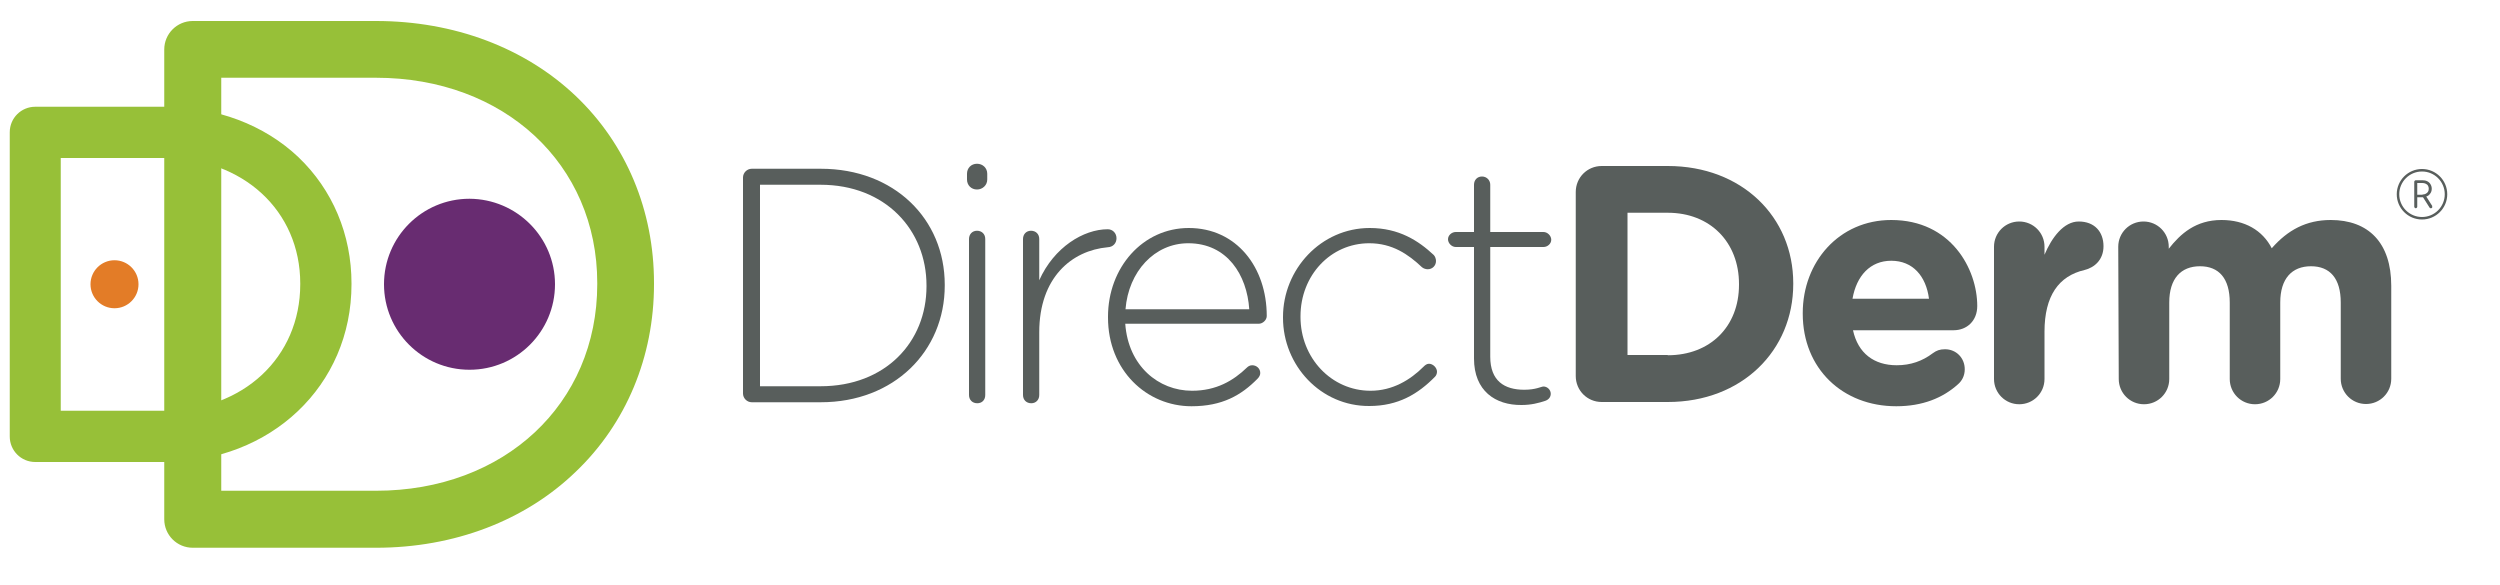
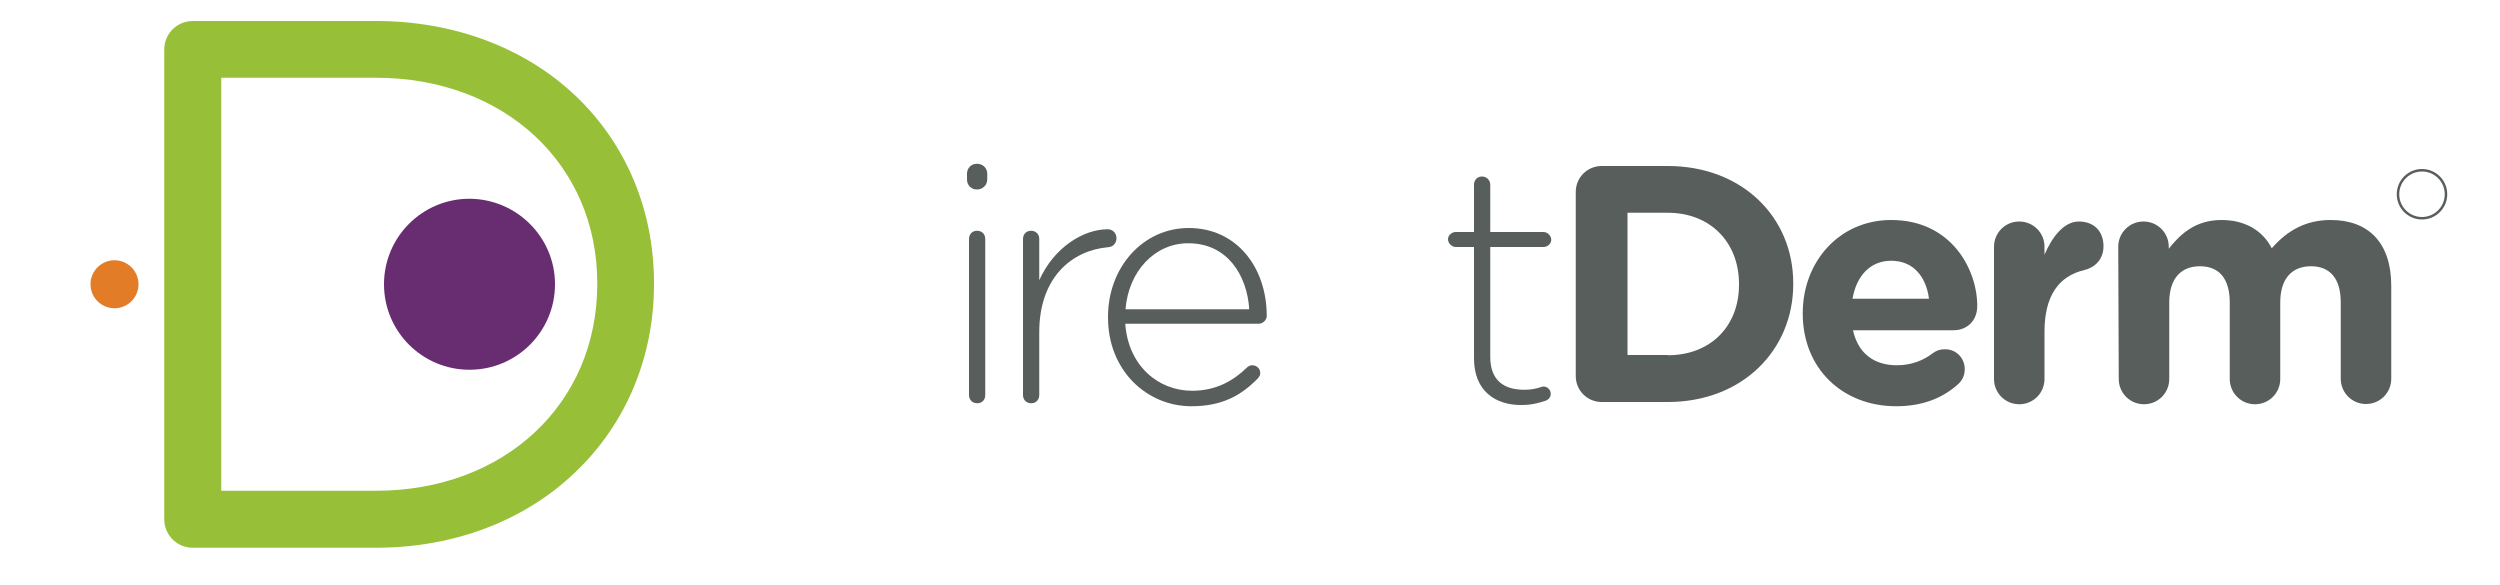
<svg xmlns="http://www.w3.org/2000/svg" xmlns:xlink="http://www.w3.org/1999/xlink" version="1.1" id="Layer_1" x="0px" y="0px" viewBox="0 0 1000 234" style="enable-background:new 0 0 1000 234;" xml:space="preserve">
  <style type="text/css">
	.st0{clip-path:url(#SVGID_2_);fill:#585E5C;}
	.st1{clip-path:url(#SVGID_4_);fill:#585E5C;}
	.st2{clip-path:url(#SVGID_6_);fill:#585E5C;}
	.st3{clip-path:url(#SVGID_8_);fill:#585E5C;}
	.st4{clip-path:url(#SVGID_10_);fill:#585E5C;}
	.st5{clip-path:url(#SVGID_12_);fill:#585E5C;}
	.st6{clip-path:url(#SVGID_14_);fill:#585E5C;}
	.st7{clip-path:url(#SVGID_16_);fill:#585E5C;}
	.st8{clip-path:url(#SVGID_18_);fill:#585E5C;}
	.st9{clip-path:url(#SVGID_20_);fill:#585E5C;}
	.st10{clip-path:url(#SVGID_22_);fill:#97C038;}
	.st11{clip-path:url(#SVGID_24_);fill:#97C038;}
	.st12{clip-path:url(#SVGID_26_);fill:#682C71;}
	.st13{clip-path:url(#SVGID_28_);fill:#E37C27;}
	.st14{fill:none;stroke:#585E5C;stroke-miterlimit:10;}
	.st15{fill:#585E5C;}
</style>
  <g>
    <g>
      <g>
        <defs>
          <rect id="SVGID_1_" width="1000" height="234" />
        </defs>
        <clipPath id="SVGID_2_">
          <use xlink:href="#SVGID_1_" style="overflow:visible;" />
        </clipPath>
-         <path class="st0" d="M297.2,71c0-1.9,1.6-3.5,3.5-3.5h27.6c29.4,0,49.6,20.1,49.6,46.4v0.3c0,26.3-20.3,46.7-49.6,46.7h-27.6     c-1.9,0-3.5-1.6-3.5-3.5V71z M328.2,154.5c26,0,42.4-17.7,42.4-40v-0.3c0-22.2-16.4-40.3-42.4-40.3H304v80.6H328.2L328.2,154.5z" />
      </g>
    </g>
    <g>
      <g>
        <defs>
          <rect id="SVGID_3_" width="1000" height="234" />
        </defs>
        <clipPath id="SVGID_4_">
          <use xlink:href="#SVGID_3_" style="overflow:visible;" />
        </clipPath>
        <path class="st1" d="M386.8,69.5c0-2.3,1.7-4,4-4s4.1,1.7,4.1,4v2.3c0,2.3-1.9,4-4.1,4c-2.3,0-4-1.7-4-4V69.5z M387.6,95.6     c0-1.9,1.3-3.3,3.2-3.3c1.9,0,3.3,1.3,3.3,3.3V158c0,2-1.3,3.3-3.2,3.3c-1.9,0-3.3-1.3-3.3-3.3V95.6z" />
      </g>
    </g>
    <g>
      <g>
        <defs>
          <rect id="SVGID_5_" width="1000" height="234" />
        </defs>
        <clipPath id="SVGID_6_">
          <use xlink:href="#SVGID_5_" style="overflow:visible;" />
        </clipPath>
        <path class="st2" d="M409.2,95.6c0-1.9,1.3-3.3,3.2-3.3c1.9,0,3.3,1.3,3.3,3.3v16.5c5.9-13.2,17.7-20.4,27.4-20.4     c2,0,3.5,1.6,3.5,3.6c0,1.9-1.3,3.5-3.5,3.6c-14.4,1.3-27.4,12.1-27.4,34V158c0,1.9-1.3,3.3-3.2,3.3c-1.9,0-3.3-1.3-3.3-3.3V95.6     z" />
      </g>
    </g>
    <g>
      <g>
        <defs>
          <rect id="SVGID_7_" width="1000" height="234" />
        </defs>
        <clipPath id="SVGID_8_">
          <use xlink:href="#SVGID_7_" style="overflow:visible;" />
        </clipPath>
        <path class="st3" d="M476.6,162.5c-17.9,0-33.4-14.3-33.4-35.5v-0.3c0-19.7,13.9-35.5,32.3-35.5c19.1,0,31.2,15.7,31.2,35.2     c0,1.6-1.6,3.1-3.2,3.1h-53.4c1.2,16.9,13.3,26.8,26.7,26.8c9.7,0,16.5-4,22-9.3c0.5-0.5,1.2-0.9,2.1-0.9c1.7,0,3.2,1.3,3.2,3.1     c0,0.7-0.3,1.5-1.1,2.3C496.5,158.1,488.9,162.5,476.6,162.5 M499.7,123.7c-0.9-13.7-8.8-26.4-24.4-26.4     c-13.5,0-23.9,11.3-25.1,26.4H499.7z" />
      </g>
    </g>
    <g>
      <g>
        <defs>
-           <rect id="SVGID_9_" width="1000" height="234" />
-         </defs>
+           </defs>
        <clipPath id="SVGID_10_">
          <use xlink:href="#SVGID_9_" style="overflow:visible;" />
        </clipPath>
-         <path class="st4" d="M513.2,127.1v-0.3c0-19.1,15.2-35.6,34.7-35.6c11.7,0,19.5,5.1,25.6,10.8c0.5,0.5,0.9,1.5,0.9,2.4     c0,1.9-1.5,3.3-3.3,3.3c-0.8,0-1.7-0.3-2.3-0.8c-5.5-5.2-11.9-9.6-21.1-9.6c-15.5,0-27.5,12.9-27.5,29.2v0.3     c0,16.4,12.4,29.5,28,29.5c8.8,0,15.9-4.3,21.3-9.7c0.5-0.5,1.2-1.1,2.1-1.1c1.6,0,3.2,1.6,3.2,3.2c0,0.7-0.3,1.5-0.8,2     c-6.8,6.9-14.7,11.7-26.3,11.7C528.3,162.5,513.2,146.2,513.2,127.1" />
      </g>
    </g>
    <g>
      <g>
        <defs>
          <rect id="SVGID_11_" width="1000" height="234" />
        </defs>
        <clipPath id="SVGID_12_">
          <use xlink:href="#SVGID_11_" style="overflow:visible;" />
        </clipPath>
        <path class="st5" d="M589.6,143.4V98.8h-7.3c-1.6,0-3.1-1.5-3.1-3.1s1.5-2.9,3.1-2.9h7.3V73.9c0-1.9,1.3-3.3,3.2-3.3     s3.3,1.5,3.3,3.3v18.9h21.3c1.6,0,3.1,1.5,3.1,3.1s-1.5,2.9-3.1,2.9h-21.3v43.9c0,9.7,5.7,13.2,13.6,13.2c4.7,0,6.8-1.3,7.7-1.3     c1.5,0,2.9,1.3,2.9,2.9c0,1.3-0.8,2.3-2.1,2.8c-2.7,0.9-5.7,1.7-9.6,1.7C598.2,162.1,589.6,156.4,589.6,143.4" />
      </g>
    </g>
    <g>
      <g>
        <defs>
          <rect id="SVGID_13_" width="1000" height="234" />
        </defs>
        <clipPath id="SVGID_14_">
          <use xlink:href="#SVGID_13_" style="overflow:visible;" />
        </clipPath>
        <path class="st6" d="M630.3,76.8c0-5.8,4.6-10.4,10.4-10.4h26.4c29.7,0,50.2,20.4,50.2,46.9v0.3c0,26.6-20.5,47.2-50.2,47.2     h-26.4c-5.8,0-10.4-4.6-10.4-10.4V76.8z M667.1,142.1c17,0,28.5-11.5,28.5-28.2v-0.3c0-16.7-11.5-28.5-28.5-28.5H651V142h16.1     V142.1z" />
      </g>
    </g>
    <g>
      <g>
        <defs>
          <rect id="SVGID_15_" width="1000" height="234" />
        </defs>
        <clipPath id="SVGID_16_">
          <use xlink:href="#SVGID_15_" style="overflow:visible;" />
        </clipPath>
        <path class="st7" d="M758.5,162.5c-21.5,0-37.4-15.1-37.4-37v-0.3c0-20.4,14.5-37.2,35.4-37.2c23.9,0,34.4,19.6,34.4,34.4     c0,5.9-4.1,9.7-9.5,9.7h-40.2c2,9.2,8.4,14,17.5,14c5.6,0,10.3-1.7,14.4-4.8c1.5-1.1,2.8-1.6,4.9-1.6c4.5,0,7.9,3.5,7.9,8     c0,2.7-1.2,4.7-2.7,6C777.1,159.2,769,162.5,758.5,162.5 M771.6,119.5c-1.2-9.1-6.5-15.2-15.1-15.2c-8.4,0-13.9,6-15.5,15.2     H771.6z" />
      </g>
    </g>
    <g>
      <g>
        <defs>
          <rect id="SVGID_17_" width="1000" height="234" />
        </defs>
        <clipPath id="SVGID_18_">
          <use xlink:href="#SVGID_17_" style="overflow:visible;" />
        </clipPath>
        <path class="st8" d="M797.6,98.7c0-5.6,4.5-10.1,10.1-10.1s10.1,4.5,10.1,10.1v3.2c2.9-6.9,7.7-13.3,13.7-13.3     c6.3,0,9.9,4.1,9.9,9.9c0,5.3-3.5,8.5-7.6,9.5c-10.3,2.4-16,10.3-16,24.7v18.9c0,5.6-4.5,10.1-10.1,10.1s-10.1-4.5-10.1-10.1     L797.6,98.7L797.6,98.7z" />
      </g>
    </g>
    <g>
      <g>
        <defs>
          <rect id="SVGID_19_" width="1000" height="234" />
        </defs>
        <clipPath id="SVGID_20_">
          <use xlink:href="#SVGID_19_" style="overflow:visible;" />
        </clipPath>
        <path class="st9" d="M847.3,98.7c0-5.6,4.5-10.1,10.1-10.1s10.1,4.5,10.1,10.1v0.8c4.7-6,10.8-11.5,21.1-11.5     c9.3,0,16.4,4.1,20.1,11.3C915.1,92,922.5,88,932.3,88c15.1,0,24.2,9.1,24.2,26.3v37.2c0,5.6-4.5,10.1-10.1,10.1     s-10.1-4.5-10.1-10.1V121c0-9.6-4.3-14.5-11.9-14.5c-7.6,0-12.3,4.9-12.3,14.5v30.6c0,5.6-4.5,10.1-10.1,10.1     s-10.1-4.5-10.1-10.1V121c0-9.6-4.3-14.5-11.9-14.5c-7.6,0-12.3,4.9-12.3,14.5v30.6c0,5.6-4.5,10.1-10.1,10.1     s-10.1-4.5-10.1-10.1L847.3,98.7L847.3,98.7z" />
      </g>
    </g>
    <g>
      <g>
        <defs>
          <rect id="SVGID_21_" width="1000" height="234" />
        </defs>
        <clipPath id="SVGID_22_">
          <use xlink:href="#SVGID_21_" style="overflow:visible;" />
        </clipPath>
-         <path class="st10" d="M65.7,184.8H14.1c-5.7,0-10.2-4.6-10.2-10.2V52.9c0-5.7,4.6-10.2,10.2-10.2h51.6c20.9,0,40,7.2,53.7,20.2     c13.6,13,21.2,30.9,21.2,50.5v0.3C140.6,154.2,108.4,184.8,65.7,184.8 M24.3,164.3h41.4c31.5,0,54.4-21.3,54.4-50.6v-0.3     c0-29.1-22.9-50.2-54.4-50.2H24.3C24.3,63.1,24.3,164.3,24.3,164.3z" />
      </g>
    </g>
    <g>
      <g>
        <defs>
          <rect id="SVGID_23_" width="1000" height="234" />
        </defs>
        <clipPath id="SVGID_24_">
          <use xlink:href="#SVGID_23_" style="overflow:visible;" />
        </clipPath>
        <path class="st11" d="M150.4,219.1H77.1c-6.3,0-11.4-5.1-11.4-11.4V19.8c0-6.3,5.1-11.4,11.4-11.4h73.3c31.2,0,59.6,10.7,79.9,30     c20.2,19.2,31.3,45.8,31.3,74.8v0.5c0,29-11.1,55.7-31.3,75C210,208.3,181.6,219.1,150.4,219.1 M88.5,196.3h61.9     c51.3,0,88.5-34.7,88.5-82.6v-0.5c0-47.5-37.2-82.1-88.5-82.1H88.5V196.3z" />
      </g>
    </g>
    <g>
      <g>
        <defs>
          <rect id="SVGID_25_" width="1000" height="234" />
        </defs>
        <clipPath id="SVGID_26_">
          <use xlink:href="#SVGID_25_" style="overflow:visible;" />
        </clipPath>
        <path class="st12" d="M222,113.7c0,18.9-15.3,34.2-34.2,34.2s-34.2-15.3-34.2-34.2s15.3-34.2,34.2-34.2     C206.7,79.6,222,94.9,222,113.7" />
      </g>
    </g>
    <g>
      <g>
        <defs>
          <rect id="SVGID_27_" width="1000" height="234" />
        </defs>
        <clipPath id="SVGID_28_">
          <use xlink:href="#SVGID_27_" style="overflow:visible;" />
        </clipPath>
        <path class="st13" d="M55.4,113.7c0,5.3-4.3,9.6-9.6,9.6s-9.6-4.3-9.6-9.6s4.3-9.6,9.6-9.6S55.4,108.4,55.4,113.7" />
      </g>
    </g>
  </g>
  <g>
    <circle class="st14" cx="968.8" cy="77.7" r="9.6" />
    <g>
-       <path class="st15" d="M972.9,82.9c0,0.1-0.1,0.3-0.2,0.3c-0.1,0.1-0.2,0.1-0.4,0.1c-0.1,0-0.2,0-0.3-0.1c-0.1,0-0.1-0.1-0.2-0.2    l-2.6-4.1H969h-2.1v3.8c0,0.2-0.1,0.3-0.2,0.4c-0.1,0.1-0.2,0.2-0.4,0.2s-0.3-0.1-0.4-0.2c-0.1-0.1-0.2-0.2-0.2-0.4V72.7    c0-0.2,0.1-0.3,0.2-0.4c0.1-0.1,0.2-0.2,0.4-0.2h2.7c0.7,0,1.3,0.1,1.9,0.4s1,0.7,1.3,1.2c0.3,0.5,0.5,1.1,0.5,1.8    c0,0.7-0.2,1.4-0.6,1.9c-0.4,0.6-0.9,1-1.6,1.2l2.4,3.8C972.8,82.6,972.9,82.7,972.9,82.9z M969,77.8c0.5,0,0.9-0.1,1.3-0.3    c0.4-0.2,0.7-0.5,0.9-0.8c0.2-0.3,0.3-0.7,0.3-1.2c0-0.5-0.1-0.9-0.3-1.2c-0.2-0.4-0.5-0.6-0.9-0.8c-0.4-0.2-0.8-0.3-1.3-0.3h-2.1    v4.7H969z" />
-     </g>
+       </g>
  </g>
</svg>